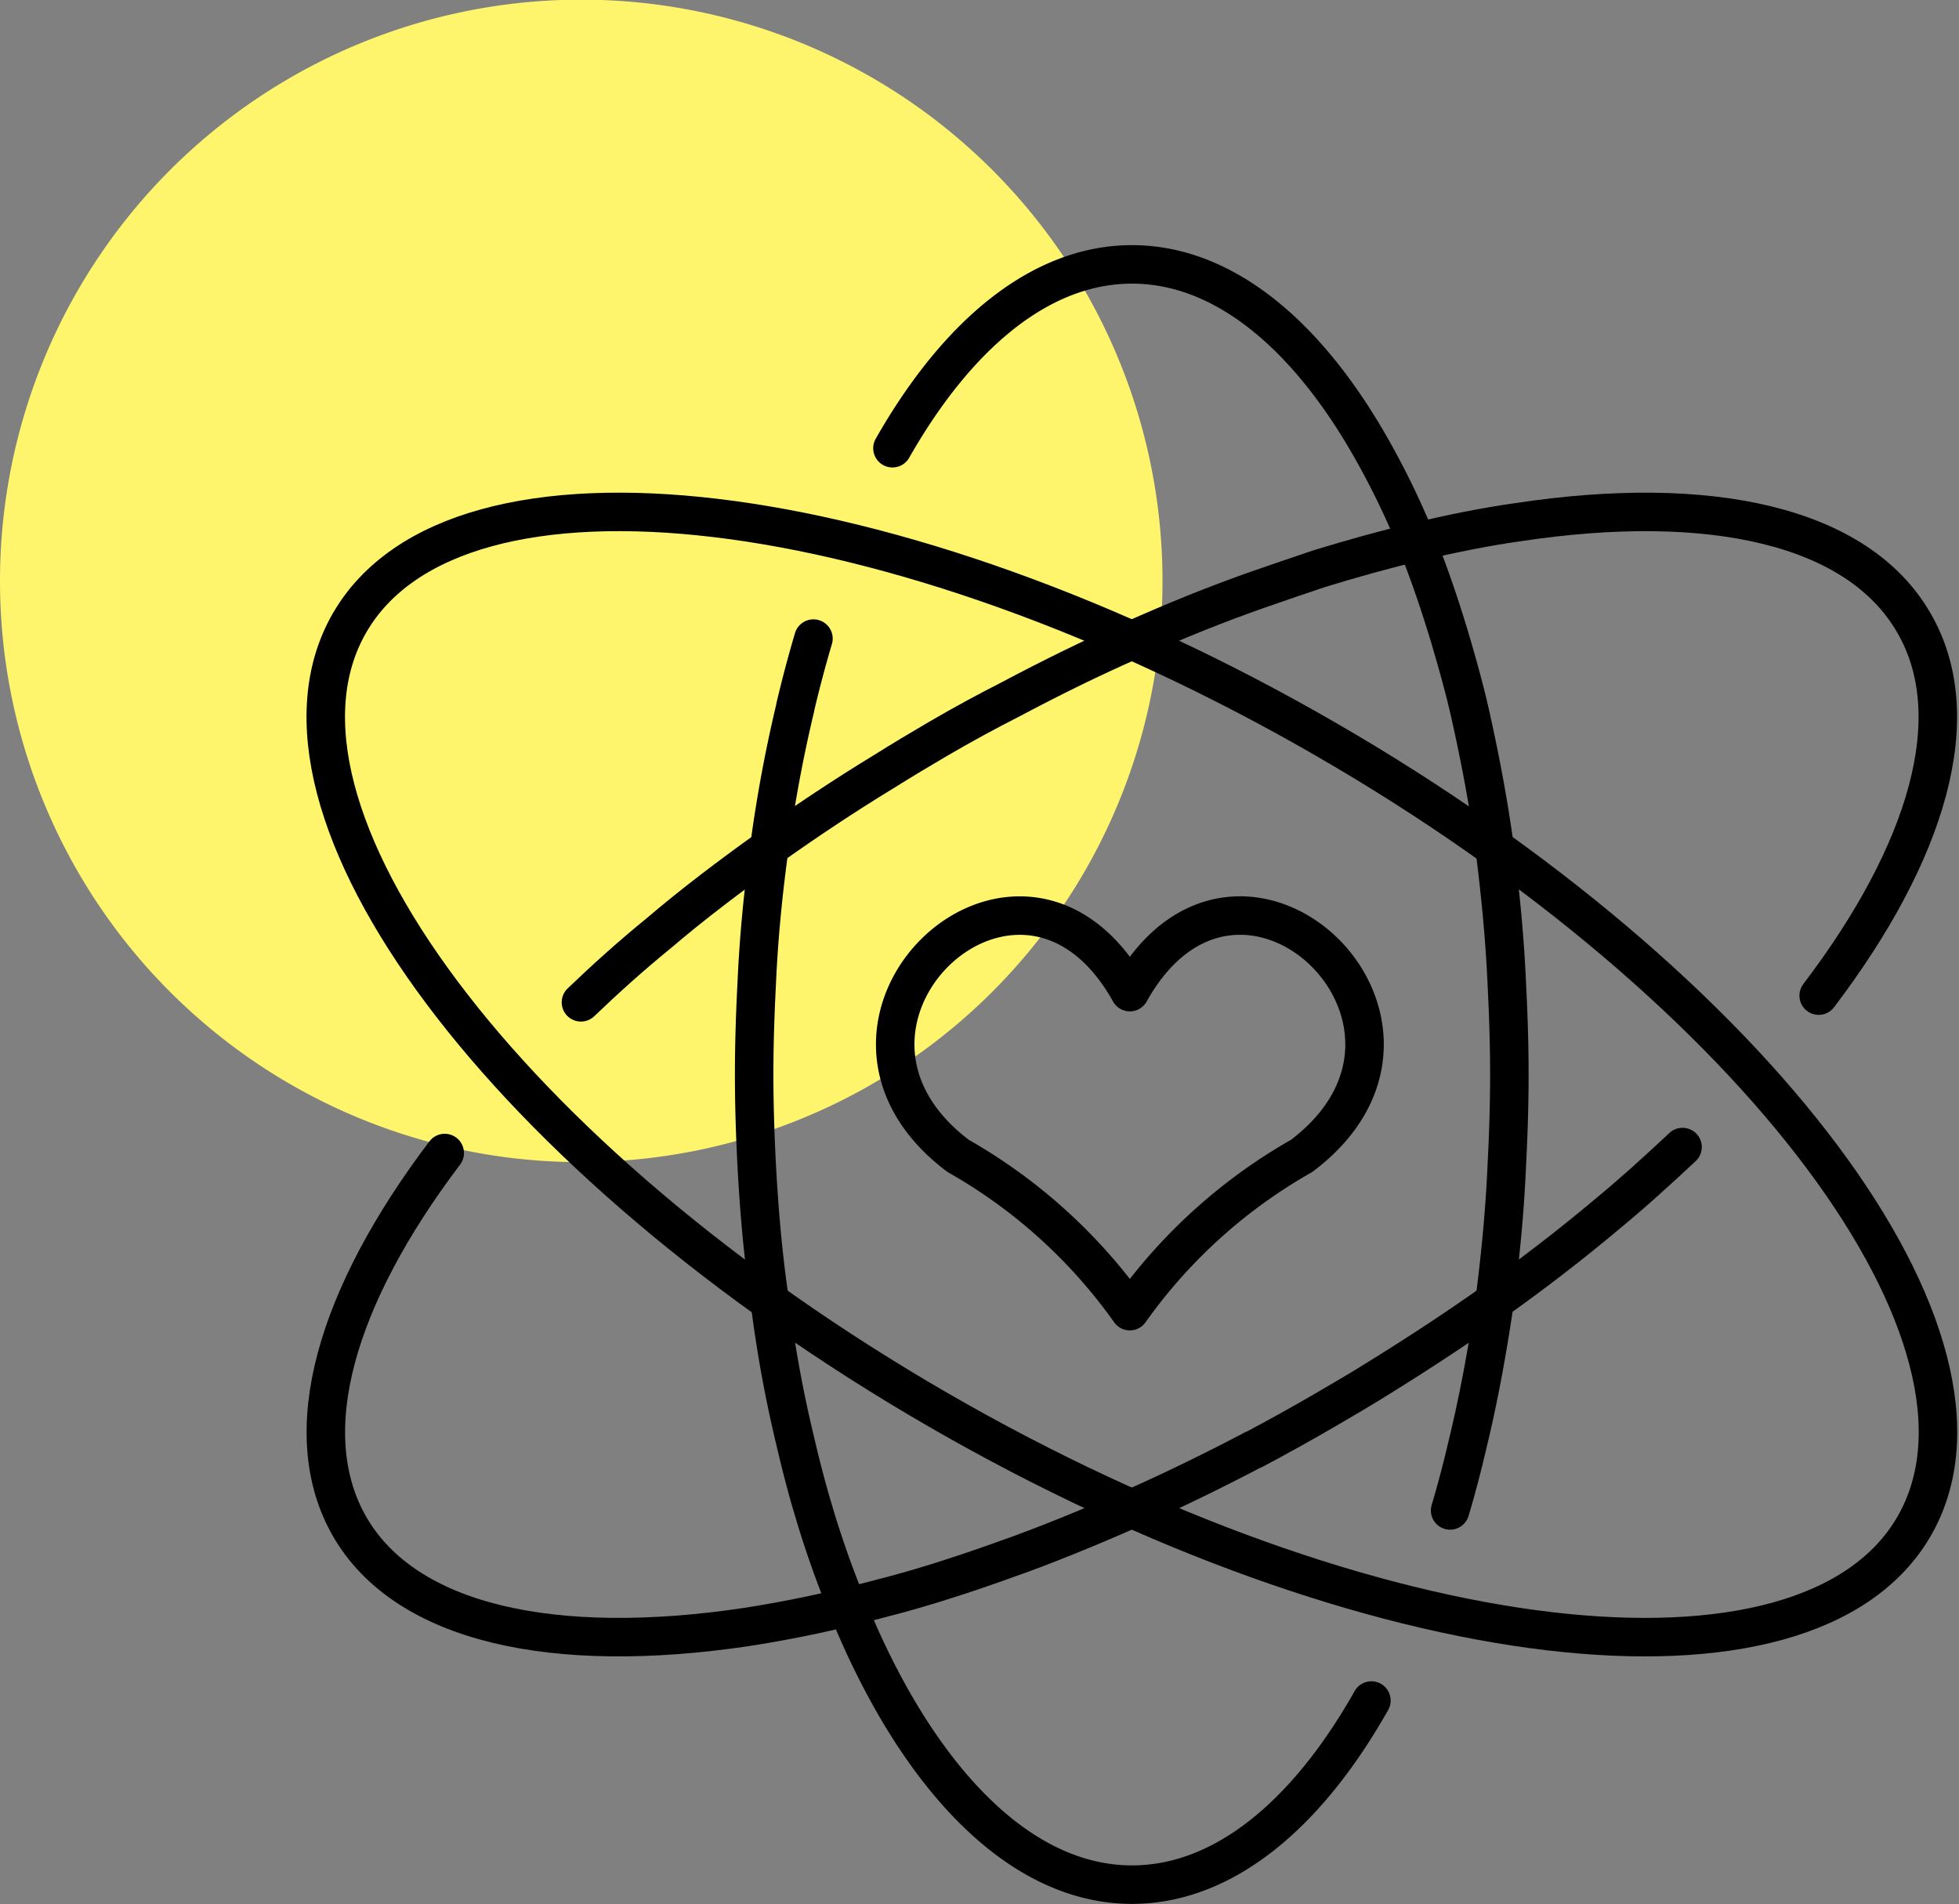
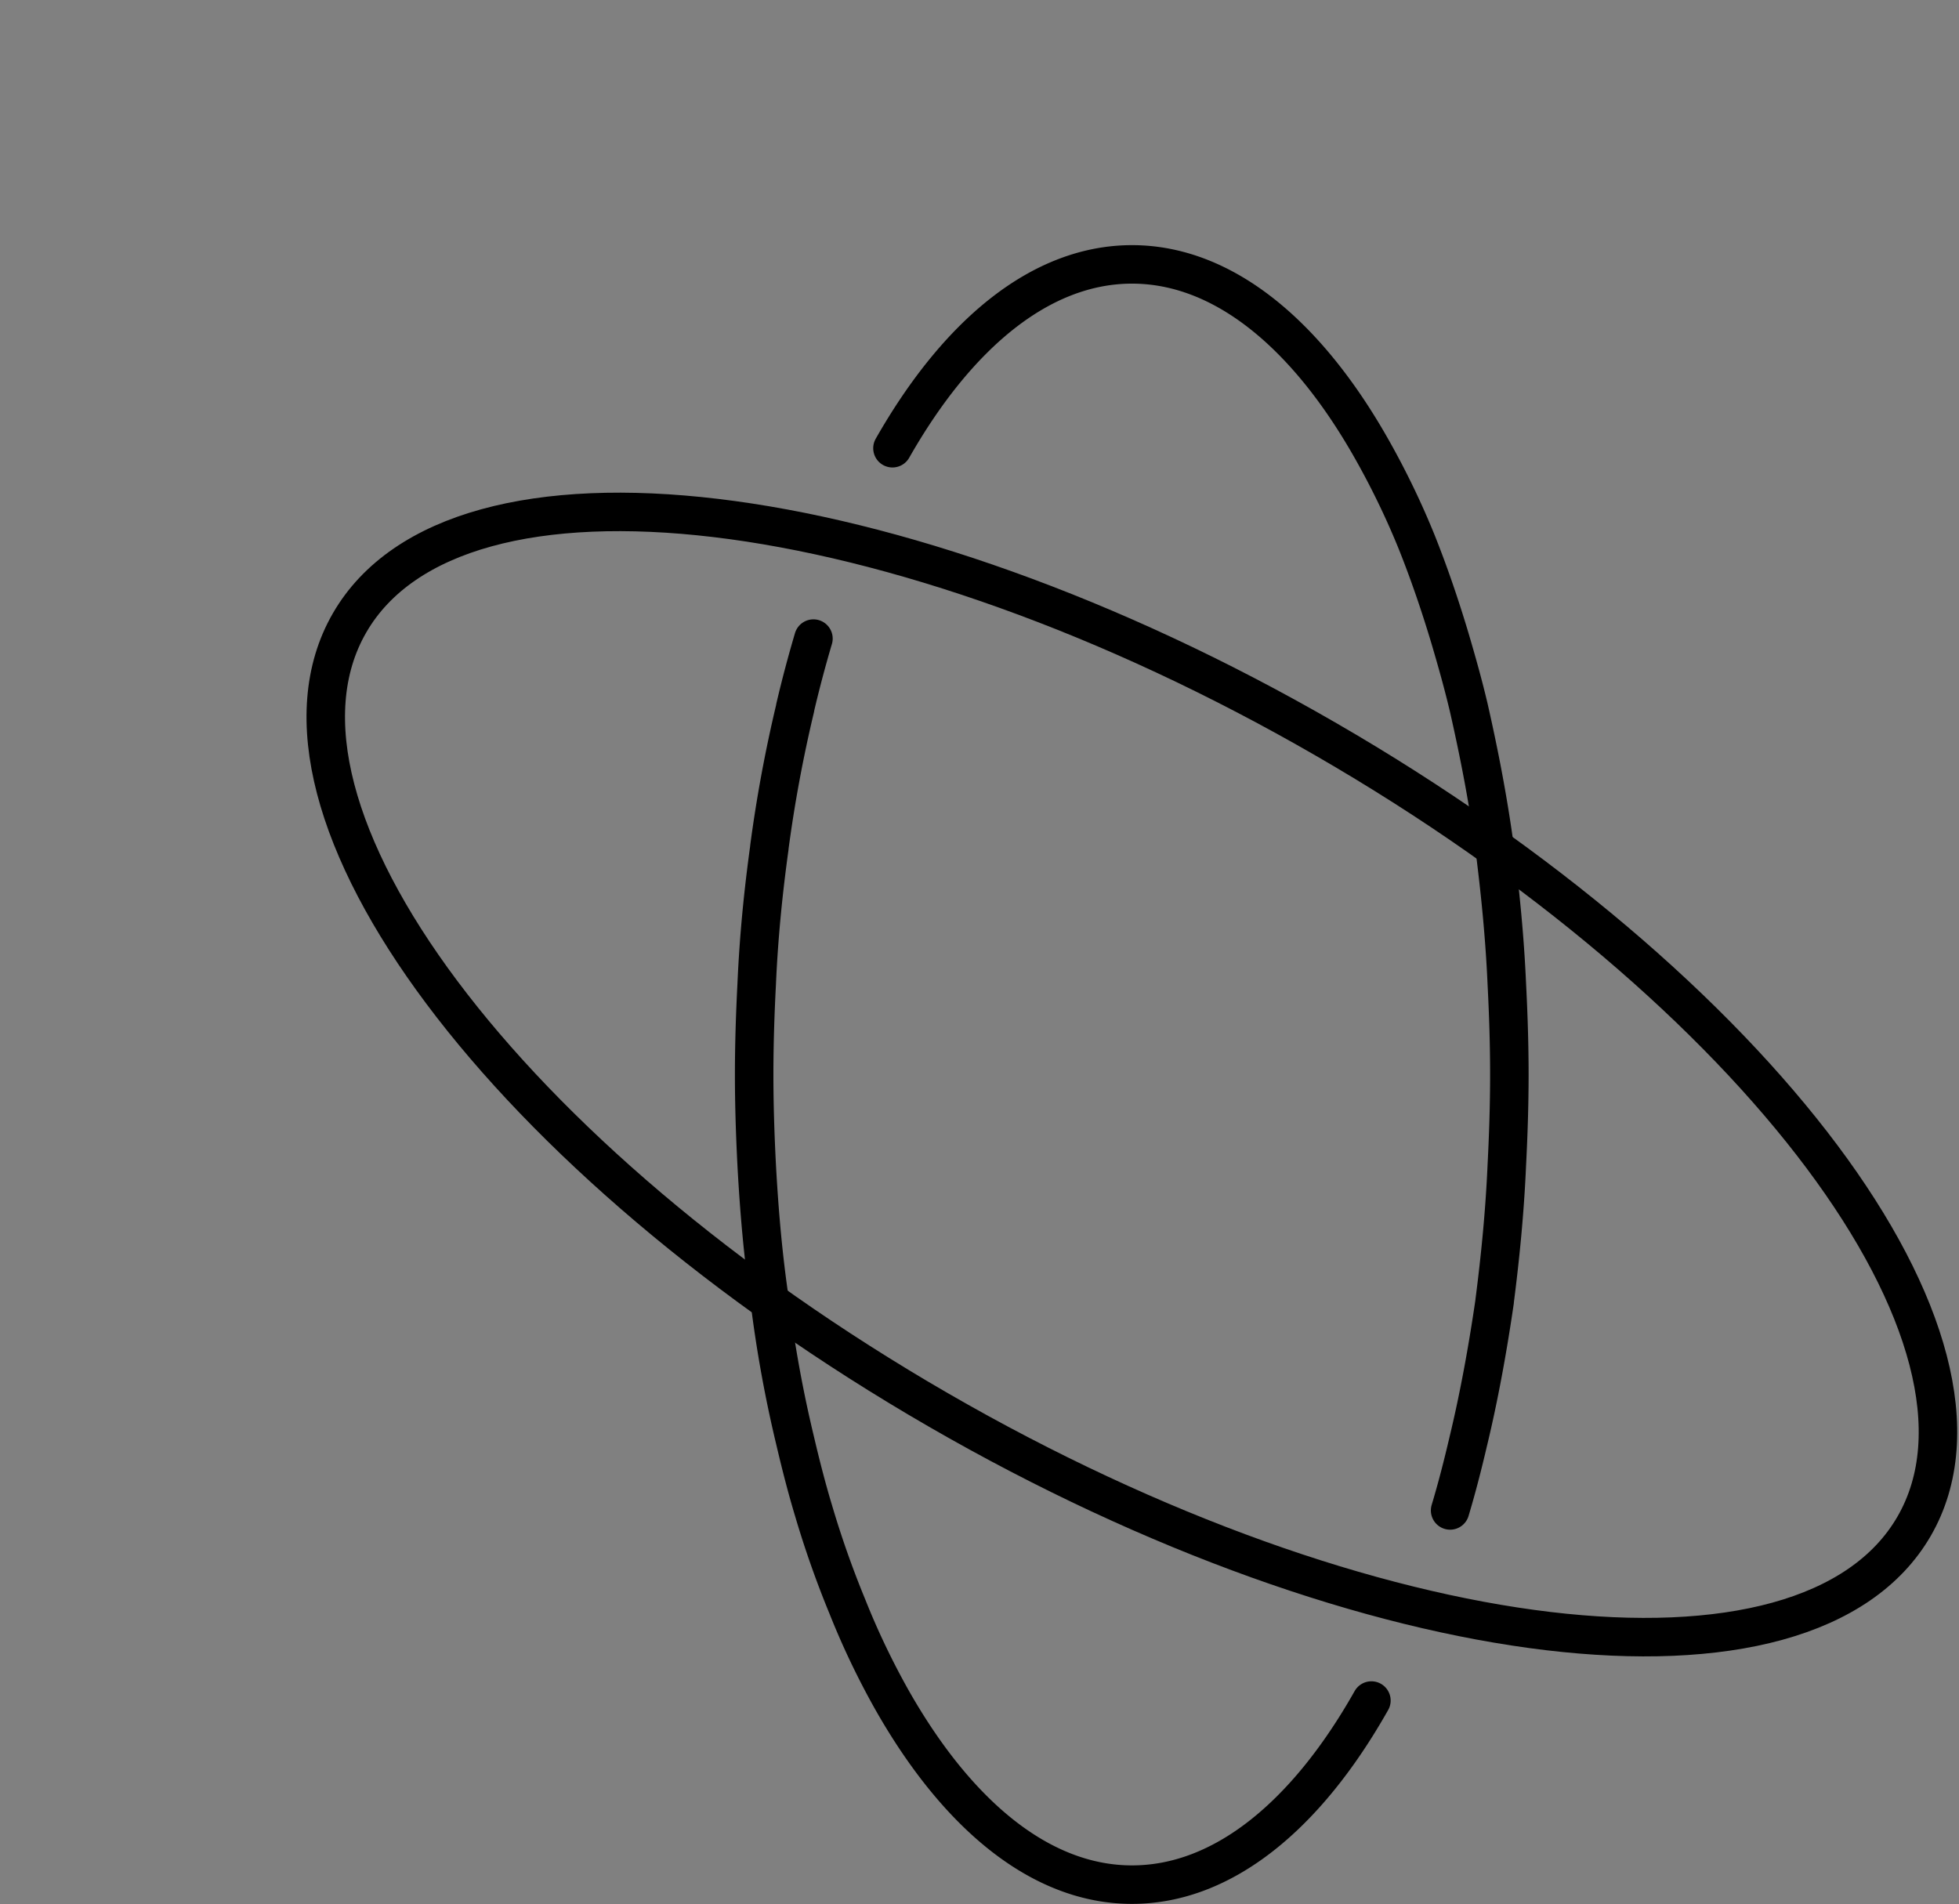
<svg xmlns="http://www.w3.org/2000/svg" id="Group_2353" data-name="Group 2353" width="50.892" height="49.47" viewBox="0 0 50.892 49.47">
  <rect x="0" y="0" width="50.892" height="49.47" fill="#808080" stroke="none" />
-   <path id="Path_1218" data-name="Path 1218" d="M15.093,30.191A15.1,15.1,0,1,0,0,15.093H0a15.094,15.094,0,0,0,15.092,15.1Z" fill="#fff56d" />
  <path id="Path_1219" data-name="Path 1219" d="M39.505,32.15c-.171.579-.329,1.171-.474,1.789v.013a36.075,36.075,0,0,0-.671,3.618v.013c-.158,1.145-.276,2.316-.329,3.539-.04.777-.066,1.566-.066,2.355s.026,1.579.066,2.355c.066,1.224.171,2.408.342,3.553A32.8,32.8,0,0,0,39.032,53c.145.618.3,1.224.474,1.8a25.368,25.368,0,0,0,.881,2.5,20.123,20.123,0,0,0,1.171,2.447c1.7,2.986,3.868,4.776,6.223,4.776S52.307,62.74,54,59.74" transform="translate(-18.373 -15.559)" fill="none" stroke="#000" stroke-linecap="round" stroke-linejoin="round" stroke-width="1" />
  <path id="Path_1220" data-name="Path 1220" d="M44.926,18.085c1.7-2.986,3.868-4.776,6.223-4.776s4.526,1.79,6.223,4.789a20.763,20.763,0,0,1,1.171,2.421c.316.789.605,1.631.869,2.513.171.579.342,1.184.487,1.8.263,1.158.5,2.368.671,3.631v.013c.145,1.145.263,2.316.316,3.526.04.777.066,1.566.066,2.355s-.026,1.579-.066,2.355c-.053,1.224-.171,2.4-.316,3.526v.013c-.184,1.263-.408,2.486-.684,3.631-.144.618-.3,1.224-.473,1.8" transform="translate(-21.741 -6.44)" fill="none" stroke="#000" stroke-linecap="round" stroke-linejoin="round" stroke-width="1" />
-   <path id="Path_1221" data-name="Path 1221" d="M51.648,57.746c-.632.592-1.3,1.2-2,1.776-.908.763-1.868,1.5-2.882,2.223v.013c-.947.671-1.947,1.329-2.986,1.973-.46.29-.934.566-1.408.842-.631.368-1.25.71-1.868,1.039,0,0,0-.013-.013,0-1.053.553-2.106,1.066-3.145,1.526-1.131.5-2.25.96-3.342,1.342-.513.184-1.013.355-1.513.513-.855.276-1.711.5-2.54.7-.908.224-1.8.395-2.644.526-4.973.737-8.828-.079-10.289-2.618-1.394-2.434-.355-5.961,2.473-9.7" transform="translate(-7.938 -27.945)" fill="none" stroke="#000" stroke-linecap="round" stroke-linejoin="round" stroke-width="1" />
-   <path id="Path_1222" data-name="Path 1222" d="M61.4,38.338c2.829-3.723,3.881-7.263,2.473-9.683-1.46-2.54-5.315-3.368-10.275-2.619-.856.119-1.737.3-2.645.513-.829.2-1.671.434-2.539.7-.5.171-1.013.342-1.539.526-1.092.381-2.2.829-3.316,1.329-1.052.46-2.092.973-3.158,1.539-.618.315-1.25.657-1.881,1.026-.474.277-.934.553-1.395.842-1.039.632-2.039,1.3-2.986,1.973V34.5c-1.013.724-1.987,1.46-2.881,2.223-.711.579-1.382,1.184-2.013,1.789" transform="translate(-14.153 -12.471)" fill="none" stroke="#000" stroke-linecap="round" stroke-linejoin="round" stroke-width="1" />
  <path id="Path_1223" data-name="Path 1223" d="M42.372,31.674c11.224,6.48,18.07,15.635,15.291,20.449S43.533,55.584,32.309,49.1,14.239,33.468,17.017,28.655,31.148,25.193,42.372,31.674Z" transform="translate(-7.936 -12.472)" fill="none" stroke="#000" stroke-linecap="round" stroke-linejoin="round" stroke-width="1" />
-   <path id="Path_1224" data-name="Path 1224" d="M51.161,48.083c2.844-5.094,9.038.8,4.464,4.254a13.839,13.839,0,0,0-4.464,4.034A13.839,13.839,0,0,0,46.7,52.338C42.121,48.884,48.32,42.991,51.161,48.083Z" transform="translate(-21.809 -22.307)" fill="none" stroke="#000" stroke-linecap="round" stroke-linejoin="round" stroke-width="1" />
</svg>